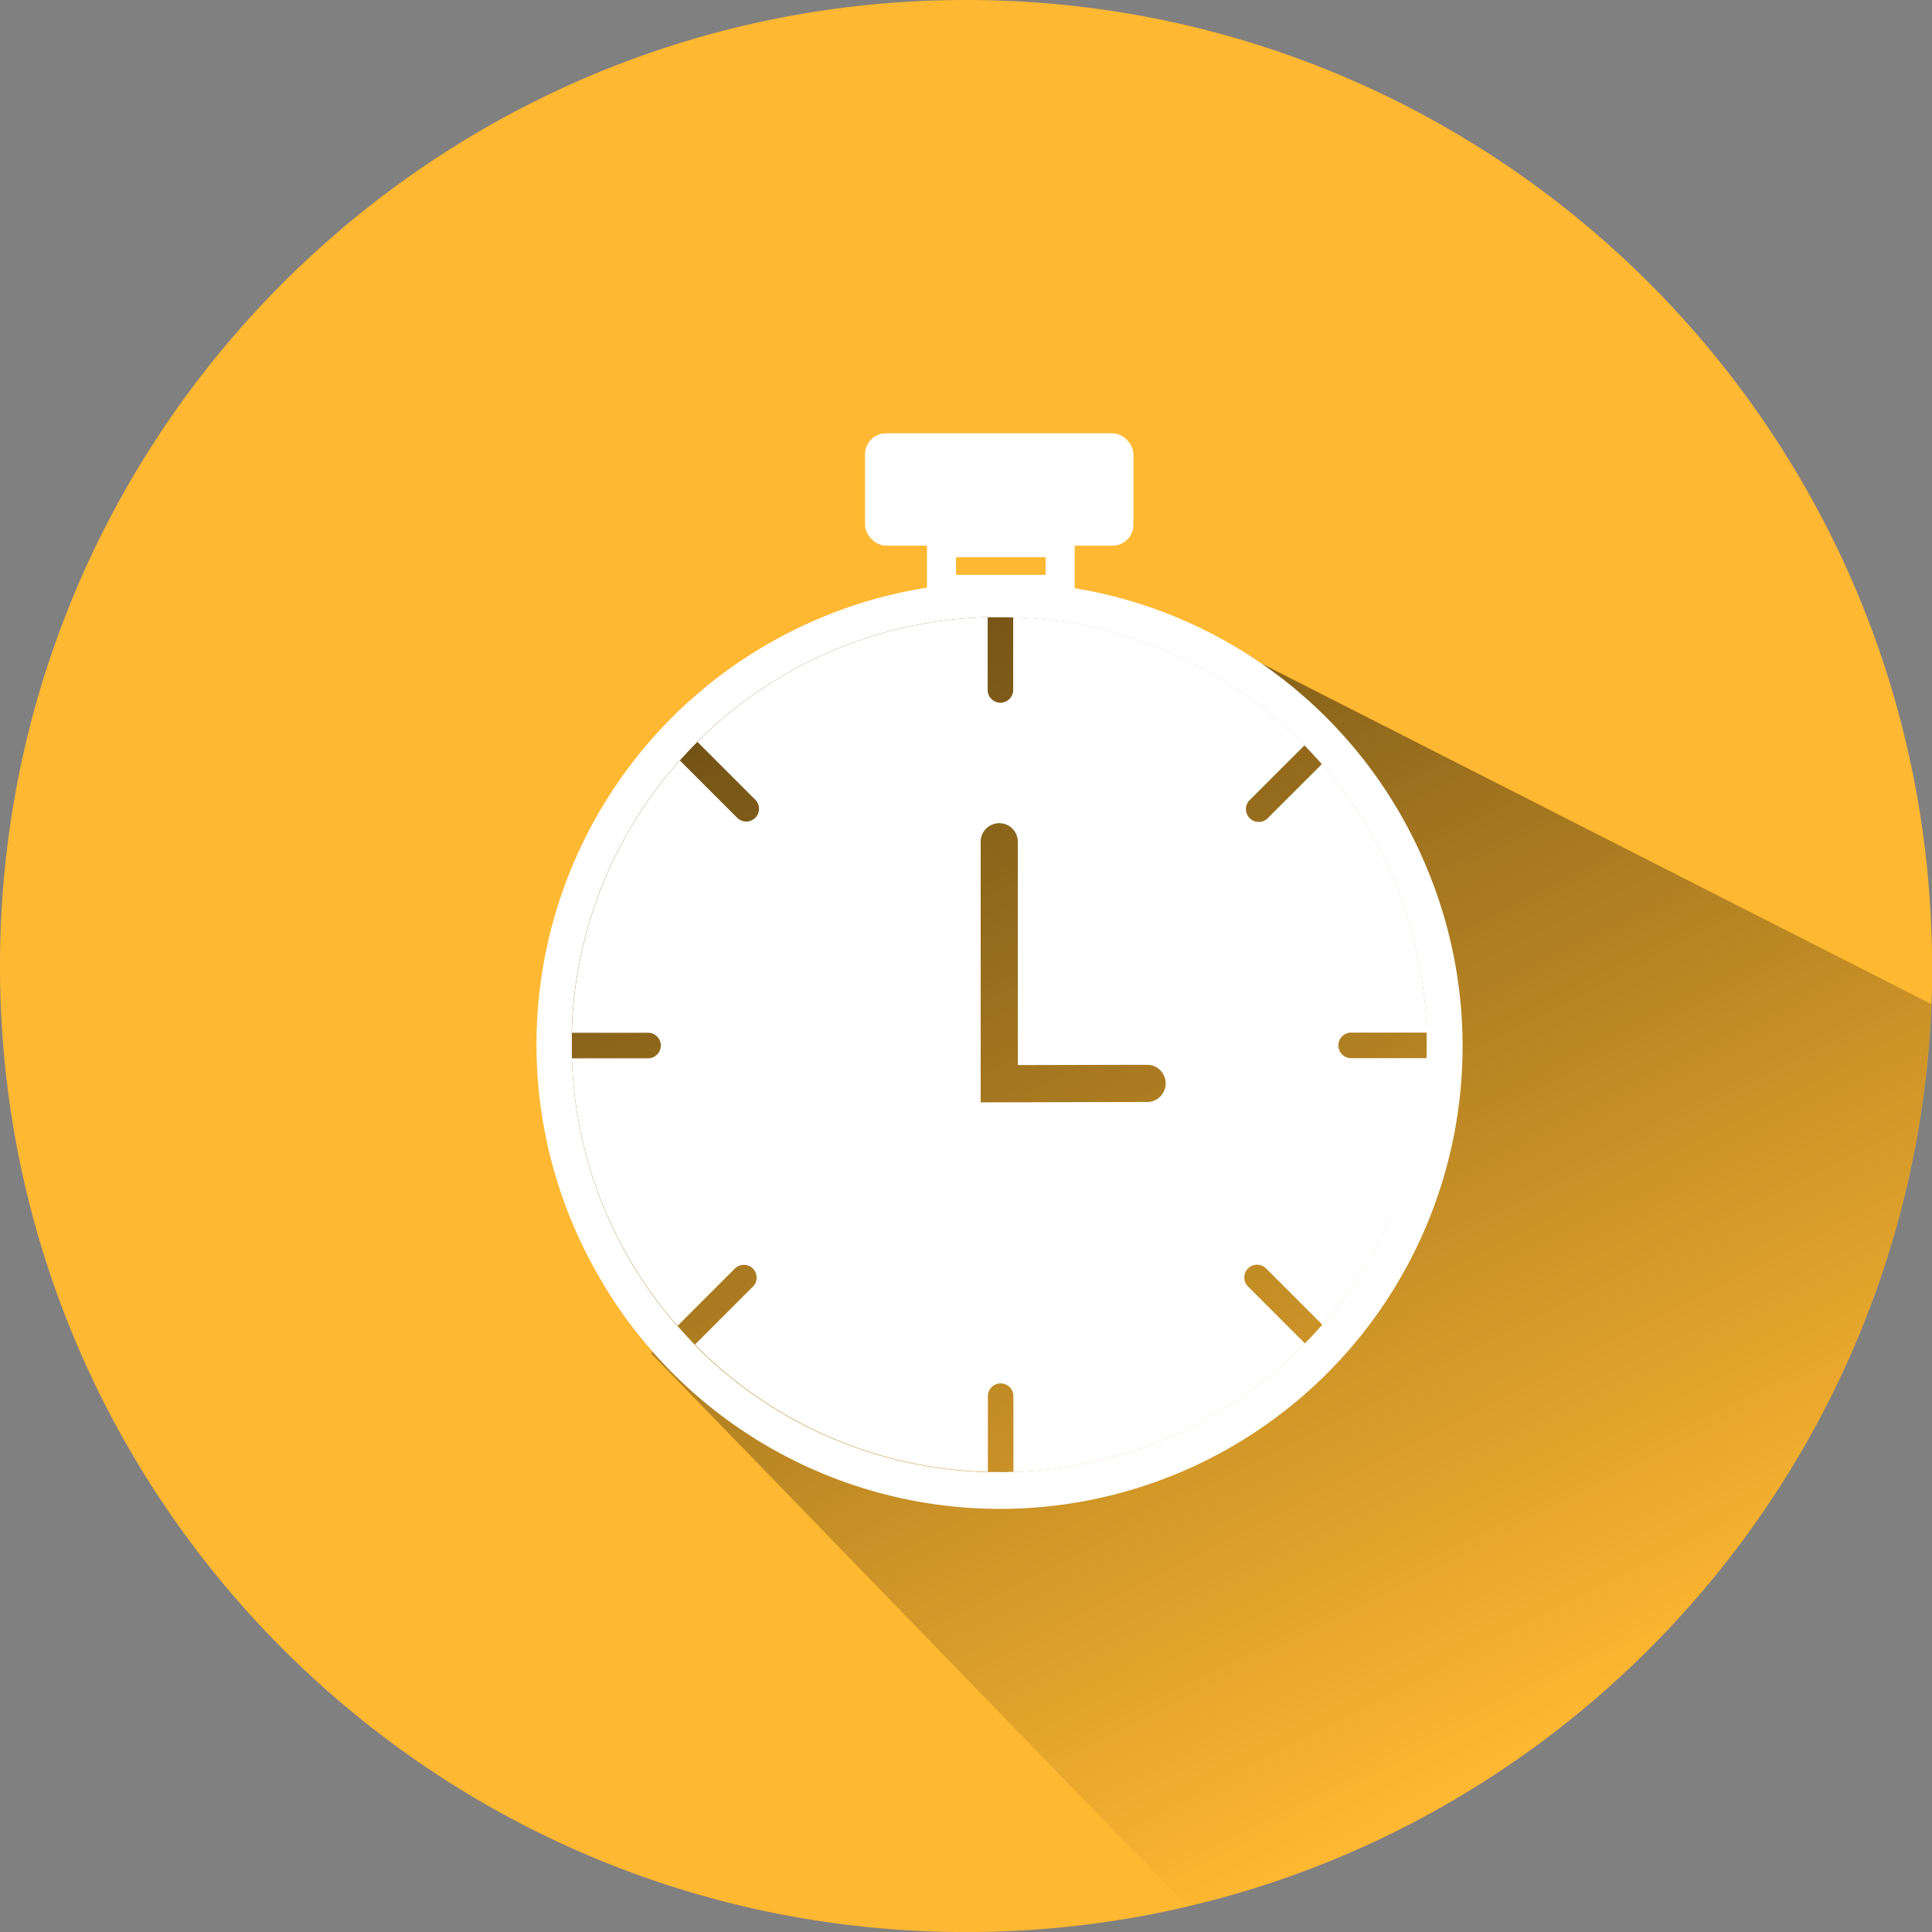
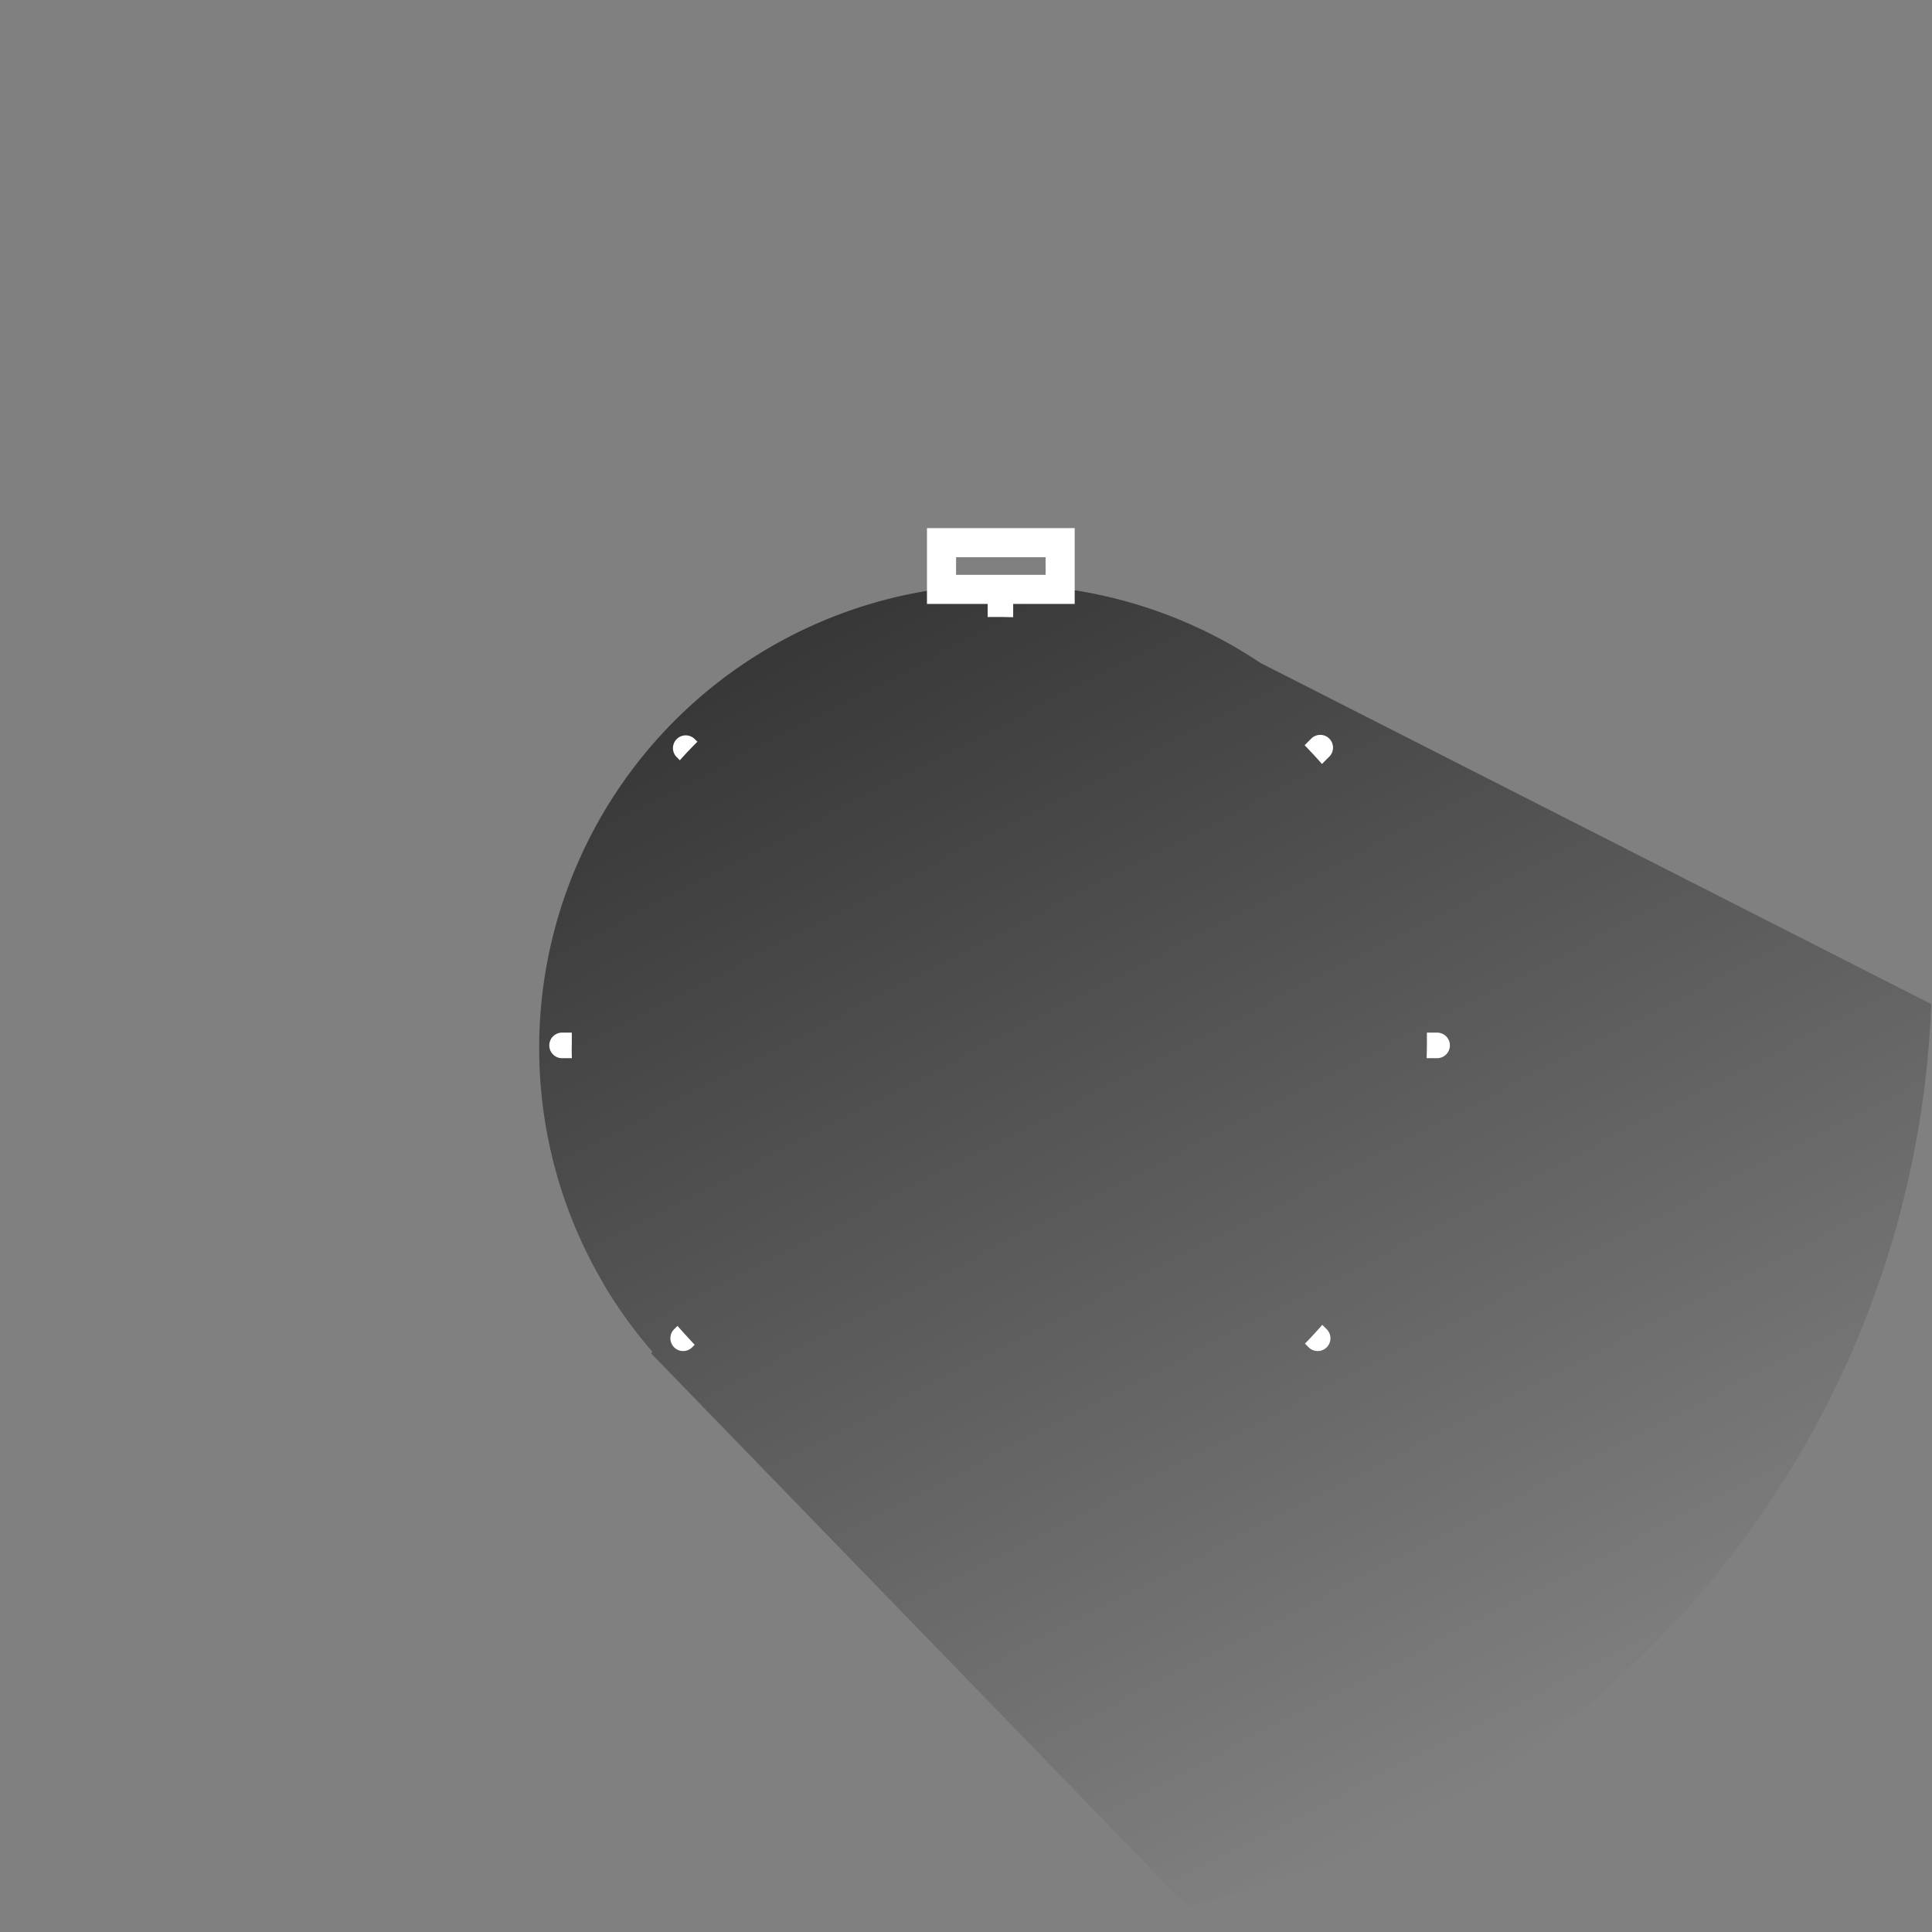
<svg xmlns="http://www.w3.org/2000/svg" viewBox="0 0 464.82 464.83">
  <rect x="0" y="0" width="464.82" height="464.83" fill="#808080" stroke="none" />
  <defs>
    <style>.cls-1{fill:#ffb831;}.cls-2{opacity:0.57;fill:url(#Nouvelle_nuance_de_dégradé_1);}.cls-3,.cls-5{fill:none;}.cls-4{fill:#fff;}.cls-5{stroke:#fff;stroke-miterlimit:10;stroke-width:7px;}</style>
    <linearGradient id="Nouvelle_nuance_de_dégradé_1" x1="378.65" y1="418.56" x2="230.95" y2="131.91" gradientUnits="userSpaceOnUse">
      <stop offset="0" stop-opacity="0" />
      <stop offset="1" />
    </linearGradient>
  </defs>
  <g id="Calque_2" data-name="Calque 2">
    <g id="Calque_1-2" data-name="Calque 1">
-       <path class="cls-1" d="M463.75,210a233,233,0,0,0-3.65-24.39C438.43,79.67,344.73,0,232.41,0,104.05,0,0,104.06,0,232.42S104.05,464.83,232.41,464.83a233.26,233.26,0,0,0,39.28-3.31q7.1-1.2,14-2.84a227.78,227.78,0,0,0,22-6.32c88.66-30.33,153.16-112.78,157-210.79q.18-4.56.18-9.15C464.82,224.84,464.45,217.36,463.75,210Z" />
      <path class="cls-2" d="M464.64,241.57c-3.79,98-68.29,180.46-156.95,210.79a227.78,227.78,0,0,1-22,6.32L156.65,325.61l.3-.4A112,112,0,0,1,145.25,309a.43.43,0,0,0,0-.07A111.51,111.51,0,0,1,303.54,159.69l.09,0Z" />
      <line class="cls-3" x1="135.07" y1="251.51" x2="155.74" y2="251.51" />
      <path class="cls-4" d="M137.59,254.59h-2.53a3.08,3.08,0,0,1,0-6.15h2.51c0,.95,0,1.92,0,2.88v.19C137.53,252.54,137.55,253.56,137.59,254.59Z" />
-       <path class="cls-4" d="M342.93,208a111.34,111.34,0,0,0-59.21-59.21A109.84,109.84,0,0,0,255.06,141a112.43,112.43,0,0,0-28.54-.1,109.82,109.82,0,0,0-29.42,7.89A111.24,111.24,0,0,0,145.21,309a.43.43,0,0,1,0,.07A111.29,111.29,0,0,0,342.93,208Zm-24.8,110.73c-.67.77-1.36,1.53-2.05,2.29s-1.4,1.5-2.12,2.23a102.56,102.56,0,0,1-70.2,30.89c-1,0-2,.05-3.07.05h-.28c-.93,0-1.87,0-2.79,0a102.51,102.51,0,0,1-70.48-30.62q-1.08-1.1-2.13-2.22c-.69-.75-1.38-1.51-2.06-2.29a102.45,102.45,0,0,1-25.36-64.44c0-1-.06-2.05-.06-3.08v-.19c0-1,0-1.92,0-2.88a102.45,102.45,0,0,1,26-65.52c.68-.77,1.38-1.53,2.08-2.27s1.42-1.48,2.15-2.2a102.47,102.47,0,0,1,69.83-30c.92,0,1.86,0,2.79,0h.28c1,0,2.05,0,3.07.05a102.6,102.6,0,0,1,70.12,30.8c.71.73,1.41,1.46,2.12,2.22h0c.69.75,1.38,1.51,2.05,2.29a102.5,102.5,0,0,1,25.21,64.63c0,1,0,1.92,0,2.88v.19c0,1,0,2.05-.05,3.08A102.45,102.45,0,0,1,318.13,318.74Z" />
-       <path class="cls-4" d="M322,251.51a3.07,3.07,0,0,1,3.08-3.07h18.18a102.5,102.5,0,0,0-25.21-64.63l-12.92,12.92a3.08,3.08,0,1,1-4.35-4.35l13.1-13.09a102.6,102.6,0,0,0-70.12-30.8V166a3.07,3.07,0,0,1-6.14,0V148.48a102.47,102.47,0,0,0-69.83,30l13.92,13.93a3.07,3.07,0,1,1-4.34,4.35l-13.81-13.81a102.45,102.45,0,0,0-26,65.52h18.17a3.08,3.08,0,1,1,0,6.15H137.59A102.45,102.45,0,0,0,163,319l13.86-13.85a3.07,3.07,0,0,1,4.34,4.34l-14,14a102.51,102.51,0,0,0,70.48,30.62V335.9a3.07,3.07,0,0,1,6.14,0v18.25A102.56,102.56,0,0,0,314,323.26l-13.74-13.74a3.07,3.07,0,0,1,4.35-4.34l13.56,13.56a102.45,102.45,0,0,0,25.12-64.15H325.08A3.08,3.08,0,0,1,322,251.51Zm-45.81,13.61-40.25.1v-62.7a4.47,4.47,0,0,1,8.94,0v53.73l28.55-.07h2.75a4.48,4.48,0,0,1,0,8.95Z" />
-       <rect class="cls-4" x="208.12" y="104.25" width="64.58" height="27.03" rx="5.03" />
      <rect class="cls-5" x="226.52" y="130.56" width="28.54" height="11.24" />
      <line class="cls-3" x1="302.96" y1="194.55" x2="317.58" y2="179.93" />
      <path class="cls-4" d="M319.75,182.1l-1.7,1.71c-.67-.78-1.36-1.54-2.06-2.29s-1.4-1.5-2.11-2.23l1.53-1.53a3.07,3.07,0,1,1,4.34,4.34Z" />
      <line class="cls-3" x1="179.54" y1="194.55" x2="164.92" y2="179.93" />
      <path class="cls-4" d="M167.79,178.45c-.73.72-1.45,1.46-2.15,2.2s-1.4,1.5-2.08,2.27l-.81-.82a3.07,3.07,0,0,1,4.34-4.34Z" />
      <line class="cls-3" x1="302.4" y1="307.35" x2="317.02" y2="321.97" />
      <path class="cls-4" d="M319.19,324.15a3.07,3.07,0,0,1-4.34,0l-.89-.89c.72-.73,1.43-1.48,2.12-2.23s1.38-1.52,2.05-2.29l1.06,1.06A3.08,3.08,0,0,1,319.19,324.15Z" />
      <line class="cls-3" x1="178.98" y1="307.35" x2="164.36" y2="321.97" />
      <path class="cls-4" d="M167.14,323.54l-.61.61a3.07,3.07,0,0,1-4.34,0,3.08,3.08,0,0,1,0-4.35L163,319c.68.78,1.37,1.54,2.06,2.29S166.42,322.81,167.14,323.54Z" />
      <line class="cls-3" x1="325.08" y1="251.51" x2="345.76" y2="251.51" />
      <path class="cls-4" d="M348.83,251.51a3.08,3.08,0,0,1-3.08,3.08h-2.51c0-1,.06-2.05.06-3.08v-.19c0-1,0-1.93,0-2.88h2.49A3.07,3.07,0,0,1,348.83,251.51Z" />
      <line class="cls-3" x1="240.69" y1="356.58" x2="240.69" y2="335.9" />
-       <path class="cls-4" d="M243.76,354.15v2.43a3.07,3.07,0,0,1-6.14,0v-2.42c.92,0,1.86,0,2.79,0h.28C241.72,354.2,242.74,354.18,243.76,354.15Z" />
      <line class="cls-3" x1="240.69" y1="166.01" x2="240.69" y2="145.33" />
      <path class="cls-4" d="M243.76,145.33v3.16c-1,0-2-.05-3.07-.05h-.28c-.93,0-1.87,0-2.79,0v-3.15a3.07,3.07,0,1,1,6.14,0Z" />
    </g>
  </g>
</svg>